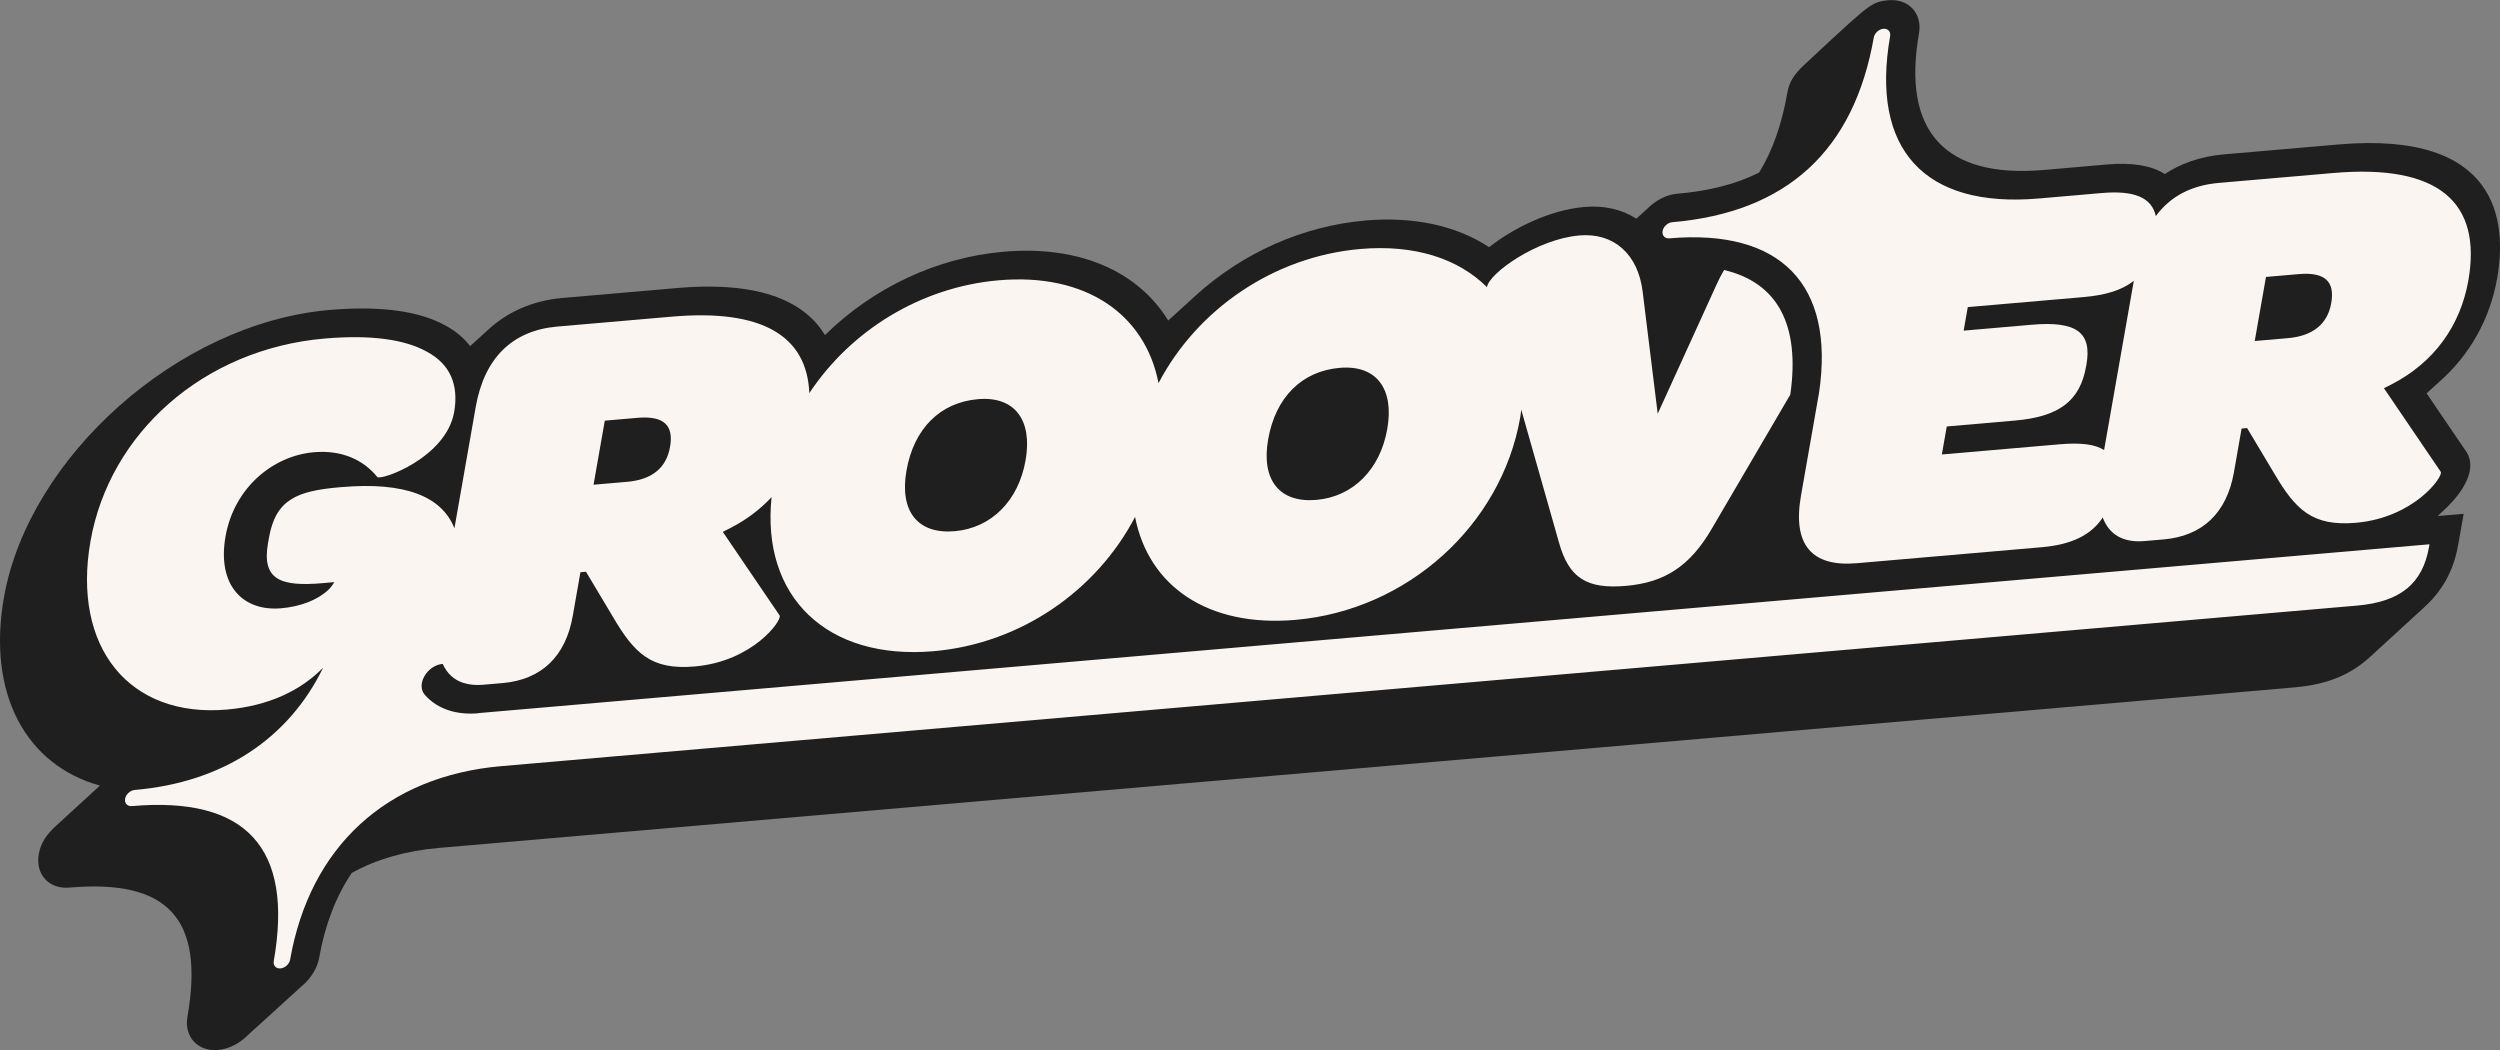
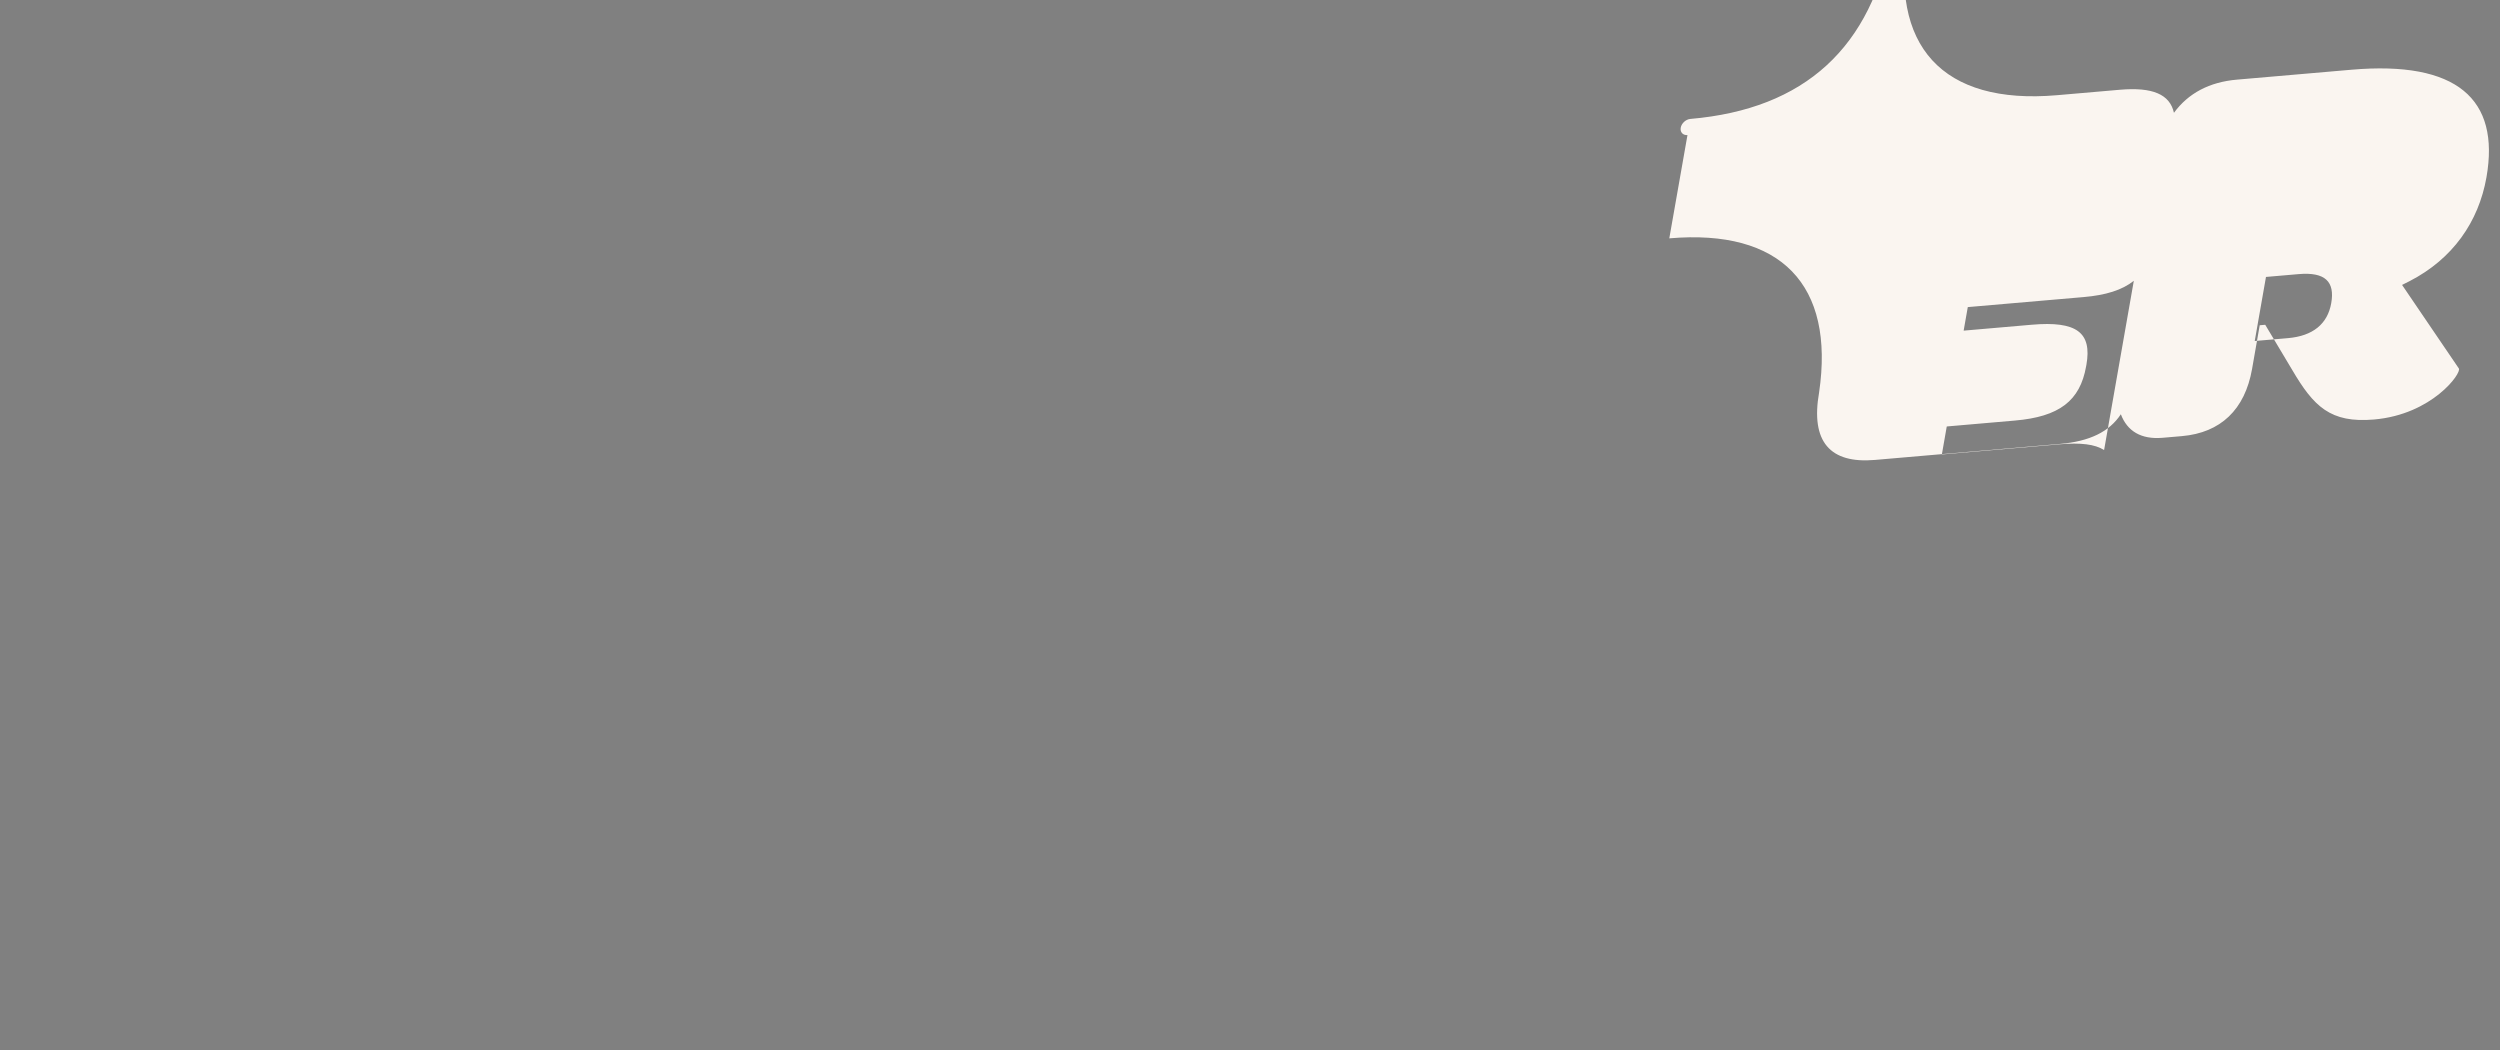
<svg xmlns="http://www.w3.org/2000/svg" id="Layer_1" viewBox="0 0 566.93 238.11">
  <rect x="0" y="0" width="566.93" height="238.11" fill="#808080" stroke="none" />
  <defs>
    <style>.cls-1{fill:#faf5f0;}.cls-2{fill:#1f1f1f;}</style>
  </defs>
-   <path class="cls-2" d="M552.89,116.92c.23-.2.44-.41.66-.61,2.15-1.9,3.74-3.79,4.72-5.31,2.86-4.44,1.91-7.2,1.09-8.46l-9.06-13.33c.13-.12.25-.25.38-.37.26-.23.51-.47.77-.7.26-.23.51-.47.77-.7.26-.23.51-.47.77-.7,7.04-6.14,11.65-14.28,13.31-23.69,2.22-12.67.51-33.45-36.01-30.29l-26,2.25c-5.6.48-9.99,2.24-13.38,4.45-3-1.93-7.39-2.66-13.12-2.16l-14.31,1.24c-22.41,1.94-32.2-8.75-28.31-30.91.8-4.58-2.31-7.98-6.94-7.58-2.48.21-3.59.67-6.72,3.33-2.69,2.28-9.84,8.97-12.29,11.26-2.45,2.29-3.47,3.95-3.9,6.41-1.27,7.21-3.38,13.2-6.4,18.08-5.13,2.59-11.27,4.17-18.56,4.8-2.48.21-4.88,1.5-6.72,3.33-.27.22-.52.46-.77.7-.27.22-.52.46-.77.7-.27.22-.52.46-.77.7-.09.08-.19.14-.28.22-3.21-2.07-7.2-3.04-11.72-2.65-8.01.69-16.33,4.93-21.64,9.13-7.35-4.87-17.06-7-28-6.06-14.34,1.24-27.87,7.37-38.45,16.93-.26.23-.51.47-.77.7-.26.23-.51.47-.77.71-.26.23-.51.47-.77.7-.26.23-.51.47-.77.7-.26.23-.51.47-.77.7-.26.23-.51.47-.77.7-.26.23-.51.47-.77.7-.26.23-.51.47-.77.7-.06.05-.11.1-.16.15-6.9-11.25-20.26-17.08-37.27-15.61-15.21,1.32-29.64,8.17-40.57,18.91-4.29-7.1-13.81-12.38-33.5-10.67l-26,2.25c-6.79.59-12.6,3.18-17.07,7.38-.26.23-.51.47-.77.7-.26.23-.51.47-.77.7-.26.23-.51.47-.77.7-.26.23-.51.47-.77.7-.26.23-.51.47-.77.7-.01.01-.03.02-.05.04-1.41-1.83-3.23-3.39-5.5-4.61-5.94-3.36-14.83-4.57-26.35-3.59C40.26,73.26,6.61,103.7.93,135.27c-3.96,22.04,4.97,38.24,21.73,42.88,0,0-7.97,7.29-9.97,9.14-2,1.85-3.43,3.68-3.9,6.41-.79,4.58,2.31,7.98,6.94,7.58,22.41-1.94,30.67,7.08,26.78,29.24-.8,4.58,2.31,7.98,6.94,7.58,2.48-.21,4.88-1.5,6.72-3.33.27-.22.52-.46.77-.7.27-.22.52-.46.77-.7.27-.22.52-.46.77-.7.27-.22.52-.46.77-.7.27-.22.52-.46.77-.7.27-.22.52-.46.77-.7.27-.22.52-.46.77-.7.27-.22.52-.46.77-.7.27-.22.52-.46.77-.7.27-.22.52-.46.77-.7.27-.22.52-.46.77-.7.27-.22.52-.46.77-.7.27-.22.52-.46.77-.7.27-.22.52-.46.77-.7.27-.22.52-.46.77-.7.27-.22.52-.46.77-.7,1.98-1.67,3.47-3.95,3.9-6.41,1.32-7.51,3.82-13.91,7.38-19.21,5.58-3.09,12.18-5.01,19.77-5.67l420.85-36.41c8.16-.71,13.18-3.31,17.2-7.02,3.06-2.83,7.81-7.14,12.29-11.26,5.14-4.72,6.86-9.99,7.56-13.99l.11-.62,1.14-6.47-5.76.5Z" />
-   <path class="cls-1" d="M378.55,54.05c25.32-2.19,37.56,10.52,33.97,34.95l-4.11,23.42c-1.96,11.18,2.48,16.18,12.66,15.3l41.96-3.63c6.74-.58,11.19-2.75,13.81-6.73,1.44,3.83,4.59,5.75,9.44,5.34l4.4-.38c8.79-.76,14.29-6.01,15.91-15.2l1.74-9.94,1.25-.11,6.12,10.24c4.86,8.27,8.64,12.1,18.56,11.24,13.19-1.14,19.91-10.53,19.23-11.57l-12.88-18.95,1.77-.89c9.66-4.99,15.58-13.34,17.37-23.52,3.12-17.77-6.74-26.46-30.6-24.39l-26,2.25c-6.23.54-11.02,3.08-14.27,7.52-.93-4.21-4.89-5.86-12.23-5.23l-14.31,1.24c-25.96,2.25-38.22-11.14-33.71-36.82.18-1.01-.51-1.76-1.53-1.67-1.02.09-2,.98-2.18,1.99-4.51,25.68-19.74,39.64-45.71,41.88-1.02.09-2,.98-2.18,1.99s.51,1.76,1.53,1.67ZM513.87,62.8l7.41-.64c6.03-.52,8.23,1.73,7.38,6.58-.83,4.72-4.15,7.45-9.81,7.94l-7.54.65,2.55-14.53ZM441.48,96.71l15.45-1.34c10.05-.87,14.76-4.46,16.14-12.28l.07-.37c1.29-7.33-2.21-9.96-12.39-9.08l-15.45,1.34.94-5.34,26.25-2.27c5.02-.43,8.75-1.58,11.4-3.69l-6.74,38.38c-2.06-1.33-5.35-1.71-10.03-1.31l-26.76,2.31,1.11-6.34Z" />
-   <path class="cls-1" d="M108.44,161.75h0c-4.63.4-9.12-.77-12.12-4.2-2.02-2.31.53-6.69,4.07-7h0s0,0,0,0c.96,2.14,2.52,3.61,4.67,4.31.03,0,.06.01.09.02,1.27.4,2.74.54,4.42.4h0l4.4-.38c8.79-.76,14.29-6.01,15.91-15.2l1.74-9.94,1.26-.11,6.12,10.24c4.86,8.27,8.64,12.1,18.56,11.24,13.19-1.14,19.91-10.53,19.23-11.57l-12.88-18.95,1.76-.89c3.64-1.88,6.74-4.24,9.3-6.98-2.36,22.53,12.47,37.03,36.76,34.93,19.72-1.71,36.94-13.71,45.67-30.45,3.04,15.72,16.54,25.06,36.35,23.35,25.38-2.2,46.69-21.41,50.99-45.89.11-.61.15-1.19.23-1.79l8.53,30.03c2.26,8.24,6.41,10.7,15.2,9.94,8.79-.76,14.51-4.44,19.47-12.94l17.82-30.44c2.26-15.82-2.88-25.39-15.02-28.25-.63,1.07-1.22,2.2-1.76,3.42l-13.29,29.17-3.42-27.72c-1.01-8.35-6.43-13.39-14.35-12.71-9.65.83-20.5,8.59-20.95,11.73-6.44-6.44-16.34-9.73-28.7-8.66-19.72,1.71-37.03,13.72-45.78,30.42-3.04-15.67-16.52-25.03-36.24-23.32-17.77,1.54-33.58,11.44-42.95,25.59-.53-12.97-10.66-19.12-31.11-17.35l-26,2.25c-10.18.88-16.58,7.06-18.54,18.24l-4.83,27.51c-2.87-7.28-11.27-10.57-25.58-9.34l-.49.04c-9.55.83-14.46,2.72-15.98,11.42l-.22,1.24c-1.46,8.32,2.84,9.91,12.38,9.08l2.64-.23c-.36.64-.85,1.3-1.29,1.7-2.38,2.28-6.24,3.84-10.76,4.23-8.67.75-14.55-5.22-12.61-16.28s10.76-18.31,20.06-19.11c6.16-.53,11.1,1.61,14.36,5.61.7.92,15.6-4.29,17.43-14.72,1.11-6.34-1.05-10.92-6.14-13.66-5.06-2.86-12.93-3.9-23.23-3.01-27.64,2.39-48.82,21.6-53.1,45.95-4.23,24.1,8.79,40.1,30.9,38.19,9.64-.83,16.85-4.4,21.86-9.5-7.87,16.14-22.75,26.01-42.73,27.73-1.02.09-2,.98-2.18,1.99s.51,1.76,1.53,1.67c25.96-2.25,36.69,9.47,32.18,35.14-.18,1.01.51,1.76,1.53,1.67s2-.98,2.18-1.99c4.51-25.68,21.92-41.63,47.88-43.88l420.85-36.41c9.8-.85,14.85-4.96,16.31-13.28l.11-.62-442.54,38.29ZM303.79,83.42c8.29-.72,12.42,4.67,10.8,13.87-1.61,9.19-7.77,15.35-16.06,16.07-8.42.73-12.56-4.54-10.95-13.73,1.68-9.57,7.67-15.47,16.21-16.21ZM221.77,90.52c8.29-.72,12.42,4.67,10.8,13.87-1.61,9.19-7.77,15.35-16.06,16.07-8.42.73-12.56-4.54-10.95-13.73,1.68-9.57,7.66-15.47,16.21-16.21ZM137.16,95.39l7.41-.64c6.03-.52,8.23,1.73,7.38,6.58s-4.15,7.46-9.81,7.94l-7.54.65,2.55-14.53Z" />
+   <path class="cls-1" d="M378.55,54.05c25.32-2.19,37.56,10.52,33.97,34.95c-1.96,11.18,2.48,16.18,12.66,15.3l41.96-3.63c6.74-.58,11.19-2.75,13.81-6.73,1.44,3.83,4.59,5.75,9.44,5.34l4.4-.38c8.79-.76,14.29-6.01,15.91-15.2l1.74-9.94,1.25-.11,6.12,10.24c4.86,8.27,8.64,12.1,18.56,11.24,13.19-1.14,19.91-10.53,19.23-11.57l-12.88-18.95,1.77-.89c9.66-4.99,15.58-13.34,17.37-23.52,3.12-17.77-6.74-26.46-30.6-24.39l-26,2.25c-6.23.54-11.02,3.08-14.27,7.52-.93-4.21-4.89-5.86-12.23-5.23l-14.31,1.24c-25.96,2.25-38.22-11.14-33.71-36.82.18-1.01-.51-1.76-1.53-1.67-1.02.09-2,.98-2.18,1.99-4.51,25.68-19.74,39.64-45.71,41.88-1.02.09-2,.98-2.18,1.99s.51,1.76,1.53,1.67ZM513.87,62.8l7.41-.64c6.03-.52,8.23,1.73,7.38,6.58-.83,4.72-4.15,7.45-9.81,7.94l-7.54.65,2.55-14.53ZM441.48,96.71l15.45-1.34c10.05-.87,14.76-4.46,16.14-12.28l.07-.37c1.29-7.33-2.21-9.96-12.39-9.08l-15.45,1.34.94-5.34,26.25-2.27c5.02-.43,8.75-1.58,11.4-3.69l-6.74,38.38c-2.06-1.33-5.35-1.71-10.03-1.31l-26.76,2.31,1.11-6.34Z" />
</svg>